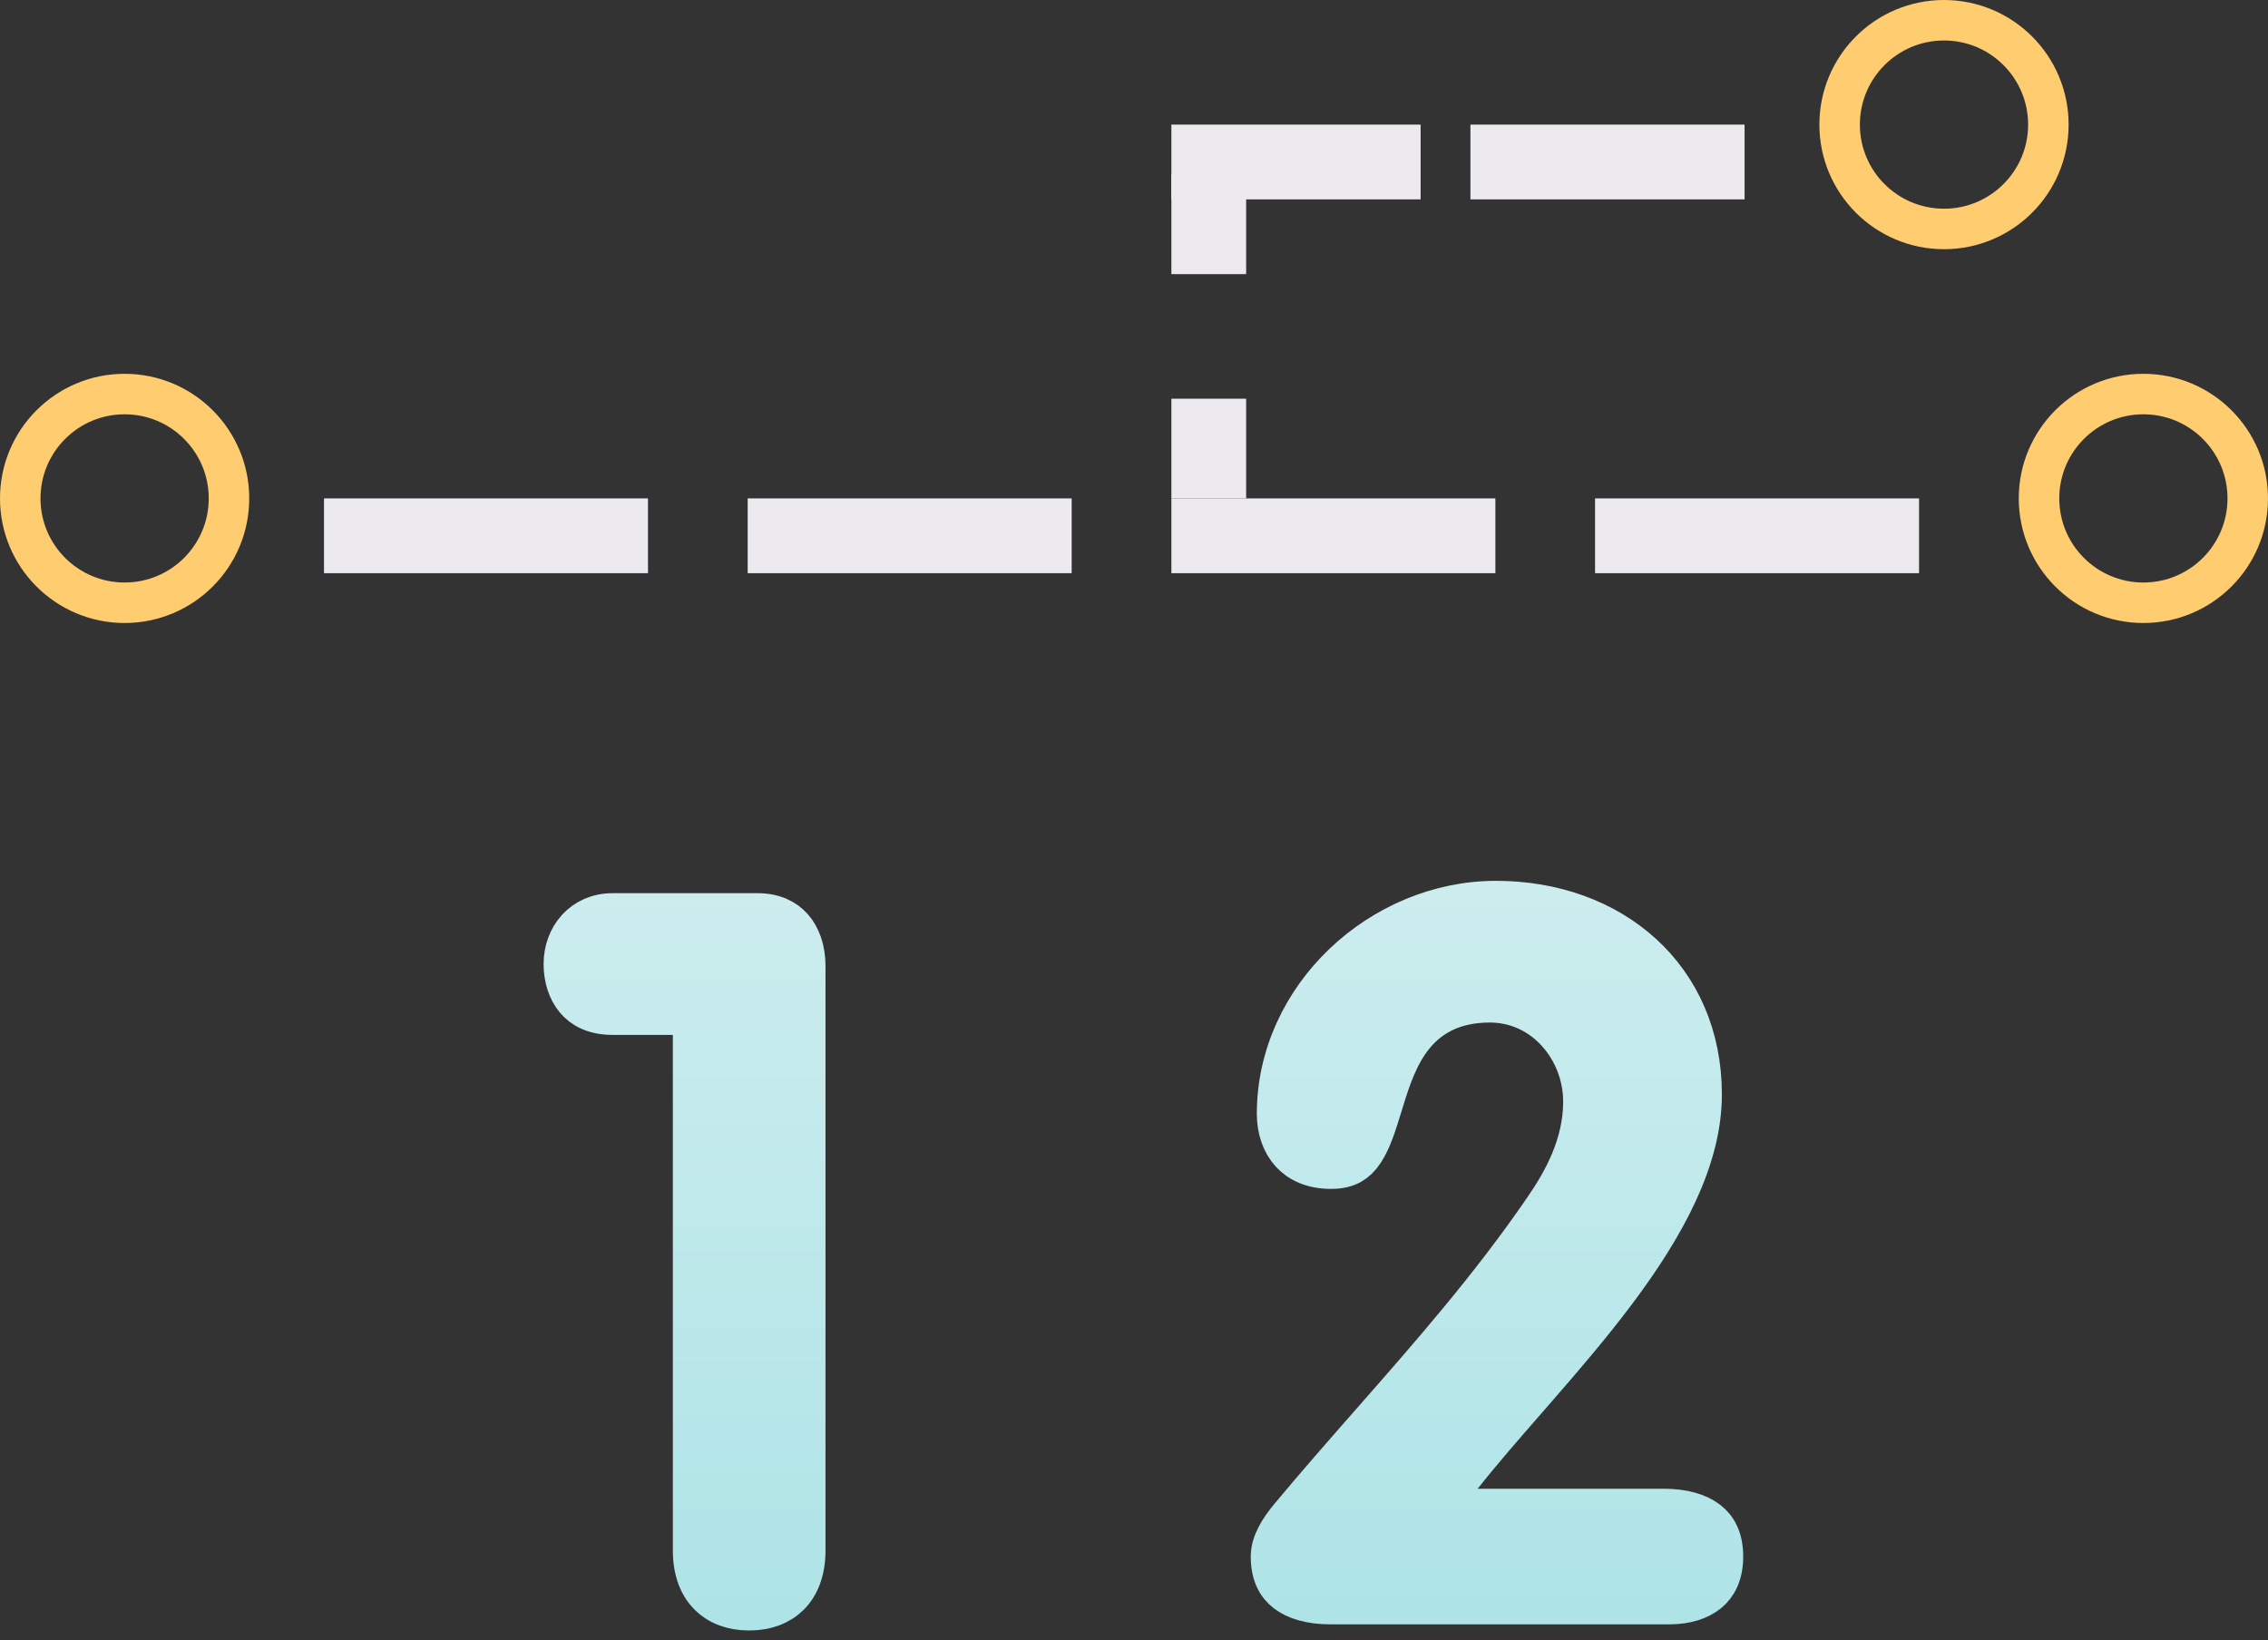
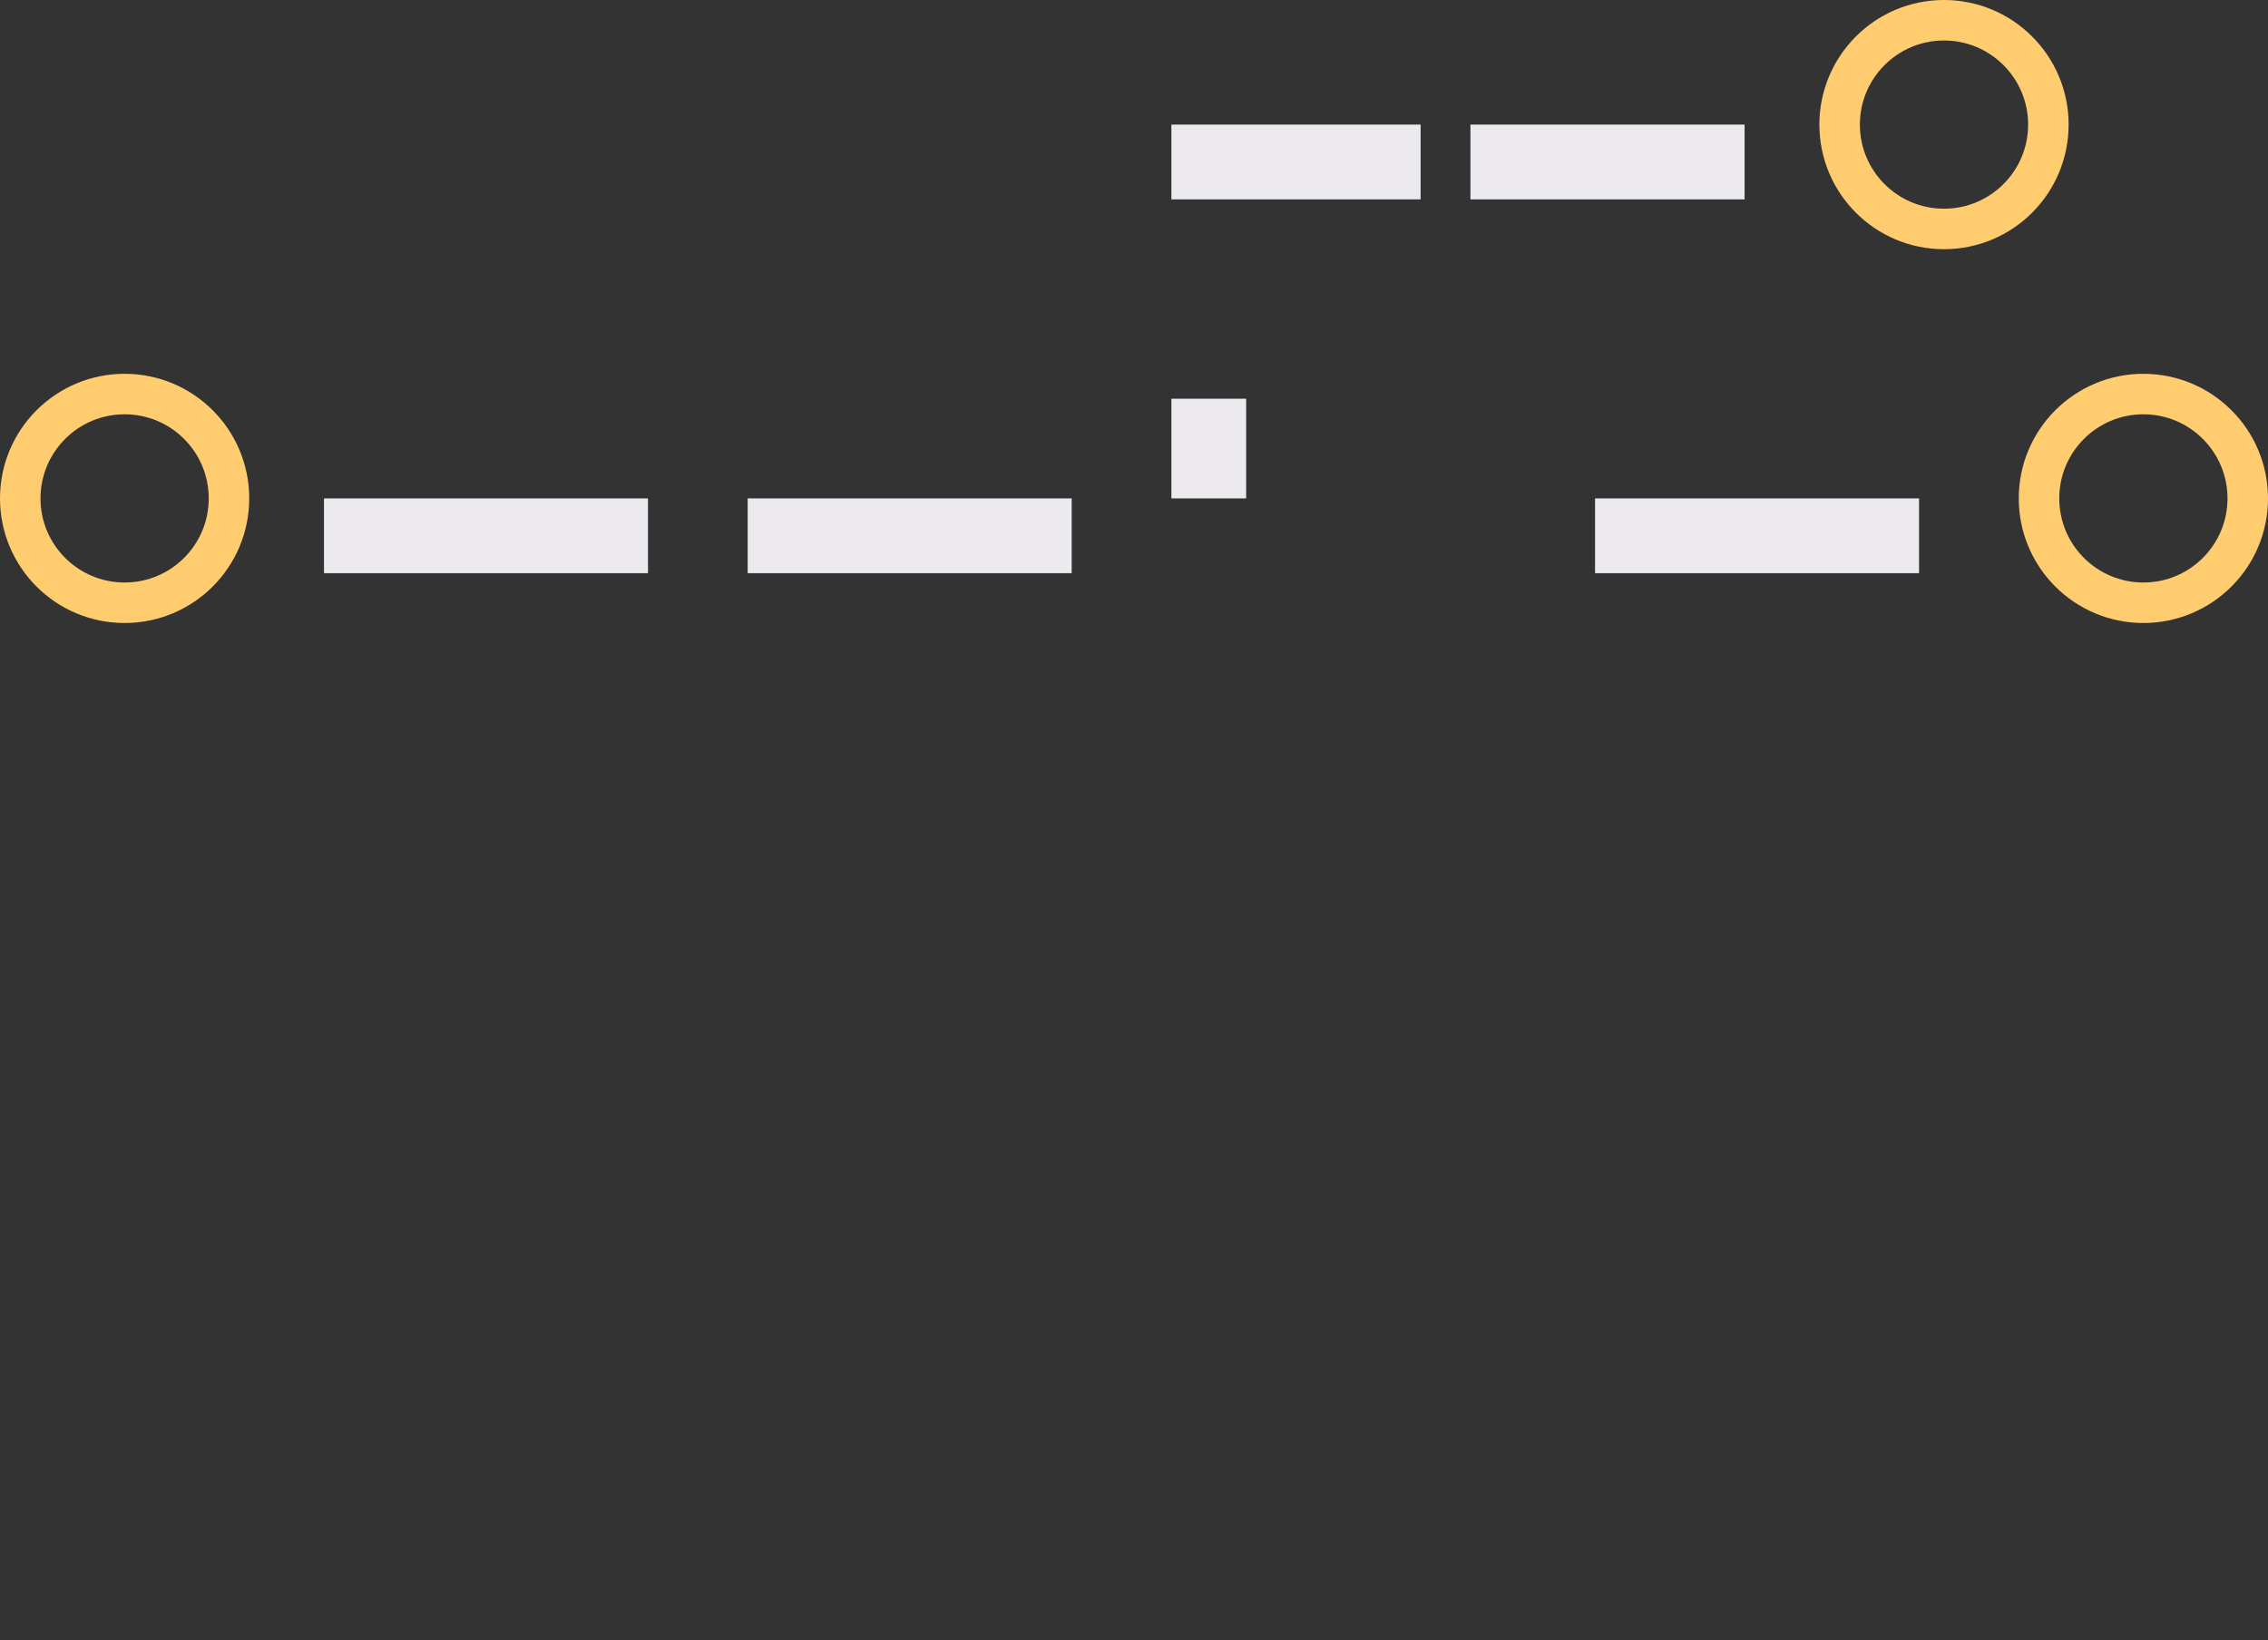
<svg xmlns="http://www.w3.org/2000/svg" width="112" height="81" viewBox="0 0 112 81" fill="none">
  <rect x="0" y="0" width="112" height="81" fill="#333333" stroke="none" />
  <circle cx="105.846" cy="24.616" r="5.154" stroke="#FFCC70" stroke-width="2" />
  <circle cx="6.154" cy="24.616" r="5.154" stroke="#FFCC70" stroke-width="2" />
  <circle cx="96" cy="6.154" r="5.154" stroke="#FFCC70" stroke-width="2" />
  <path d="M16 28.309V24.616H32V28.309H16Z" fill="#EDEAEF" />
  <path d="M36.922 28.309V24.616H52.922V28.309H36.922Z" fill="#EDEAEF" />
-   <path d="M57.846 28.309V24.616H73.846V28.309H57.846Z" fill="#EDEAEF" />
  <path d="M57.846 9.847V6.154L70.154 6.154V9.847H57.846Z" fill="#EDEAEF" />
  <path d="M72.614 9.847V6.154L86.152 6.154V9.847H72.614Z" fill="#EDEAEF" />
  <path d="M57.846 19.692H61.538V24.616H57.846V19.692Z" fill="#EDEAEF" />
-   <path d="M57.846 8.616H61.538V13.539H57.846V8.616Z" fill="#EDEAEF" />
  <path d="M78.768 28.309V24.616H94.768V28.309H78.768Z" fill="#EDEAEF" />
-   <path d="M34.227 51.113V50.113H33.227H30.261C29.326 50.113 28.761 49.781 28.414 49.367C28.044 48.926 27.844 48.295 27.844 47.613C27.844 46.282 28.754 45.113 30.261 45.113H37.398C38.219 45.113 38.778 45.402 39.143 45.815C39.522 46.243 39.766 46.892 39.766 47.714V76.575C39.766 77.626 39.437 78.343 38.985 78.795C38.529 79.25 37.856 79.529 36.996 79.529C36.137 79.529 35.464 79.25 35.008 78.794C34.555 78.342 34.227 77.625 34.227 76.575V51.113ZM72.185 72.91L70.912 74.528H72.971H82.169C83.14 74.528 83.874 74.754 84.342 75.117C84.772 75.451 85.084 75.981 85.084 76.876C85.084 77.775 84.769 78.316 84.359 78.652C83.919 79.013 83.261 79.224 82.468 79.224H65.681C64.711 79.224 63.977 78.999 63.508 78.635C63.078 78.302 62.766 77.772 62.766 76.876C62.766 76.195 63.196 75.525 63.691 74.928C64.99 73.365 66.342 71.826 67.704 70.275C70.639 66.934 73.627 63.533 76.256 59.691C77.193 58.328 78.193 56.545 78.193 54.407C78.193 51.873 76.278 49.502 73.574 49.502C71.845 49.502 70.644 50.138 69.815 51.153C69.045 52.096 68.652 53.308 68.341 54.315C68.315 54.398 68.29 54.48 68.265 54.56C67.964 55.538 67.727 56.31 67.348 56.883C67.159 57.169 66.957 57.365 66.727 57.495C66.5 57.624 66.189 57.719 65.734 57.719C64.783 57.719 64.144 57.388 63.735 56.938C63.313 56.472 63.065 55.799 63.065 55.016C63.065 49.221 68.201 44.504 73.876 44.504C79.595 44.504 84.031 48.253 84.031 54.052C84.031 57.233 82.261 60.52 79.803 63.799C78.586 65.422 77.233 67.002 75.903 68.531C75.719 68.743 75.535 68.954 75.351 69.164C74.221 70.46 73.121 71.721 72.185 72.91Z" fill="url(#paint0_linear)" stroke="url(#paint1_linear)" stroke-width="2" />
  <defs>
    <linearGradient id="paint0_linear" x1="56.361" y1="34.109" x2="56.361" y2="110.37" gradientUnits="userSpaceOnUse">
      <stop stop-color="#D4EFF0" />
      <stop offset="1" stop-color="#96DDE1" />
    </linearGradient>
    <linearGradient id="paint1_linear" x1="56.361" y1="34.109" x2="56.361" y2="110.37" gradientUnits="userSpaceOnUse">
      <stop stop-color="#D4EFF0" />
      <stop offset="1" stop-color="#96DDE1" />
    </linearGradient>
  </defs>
</svg>